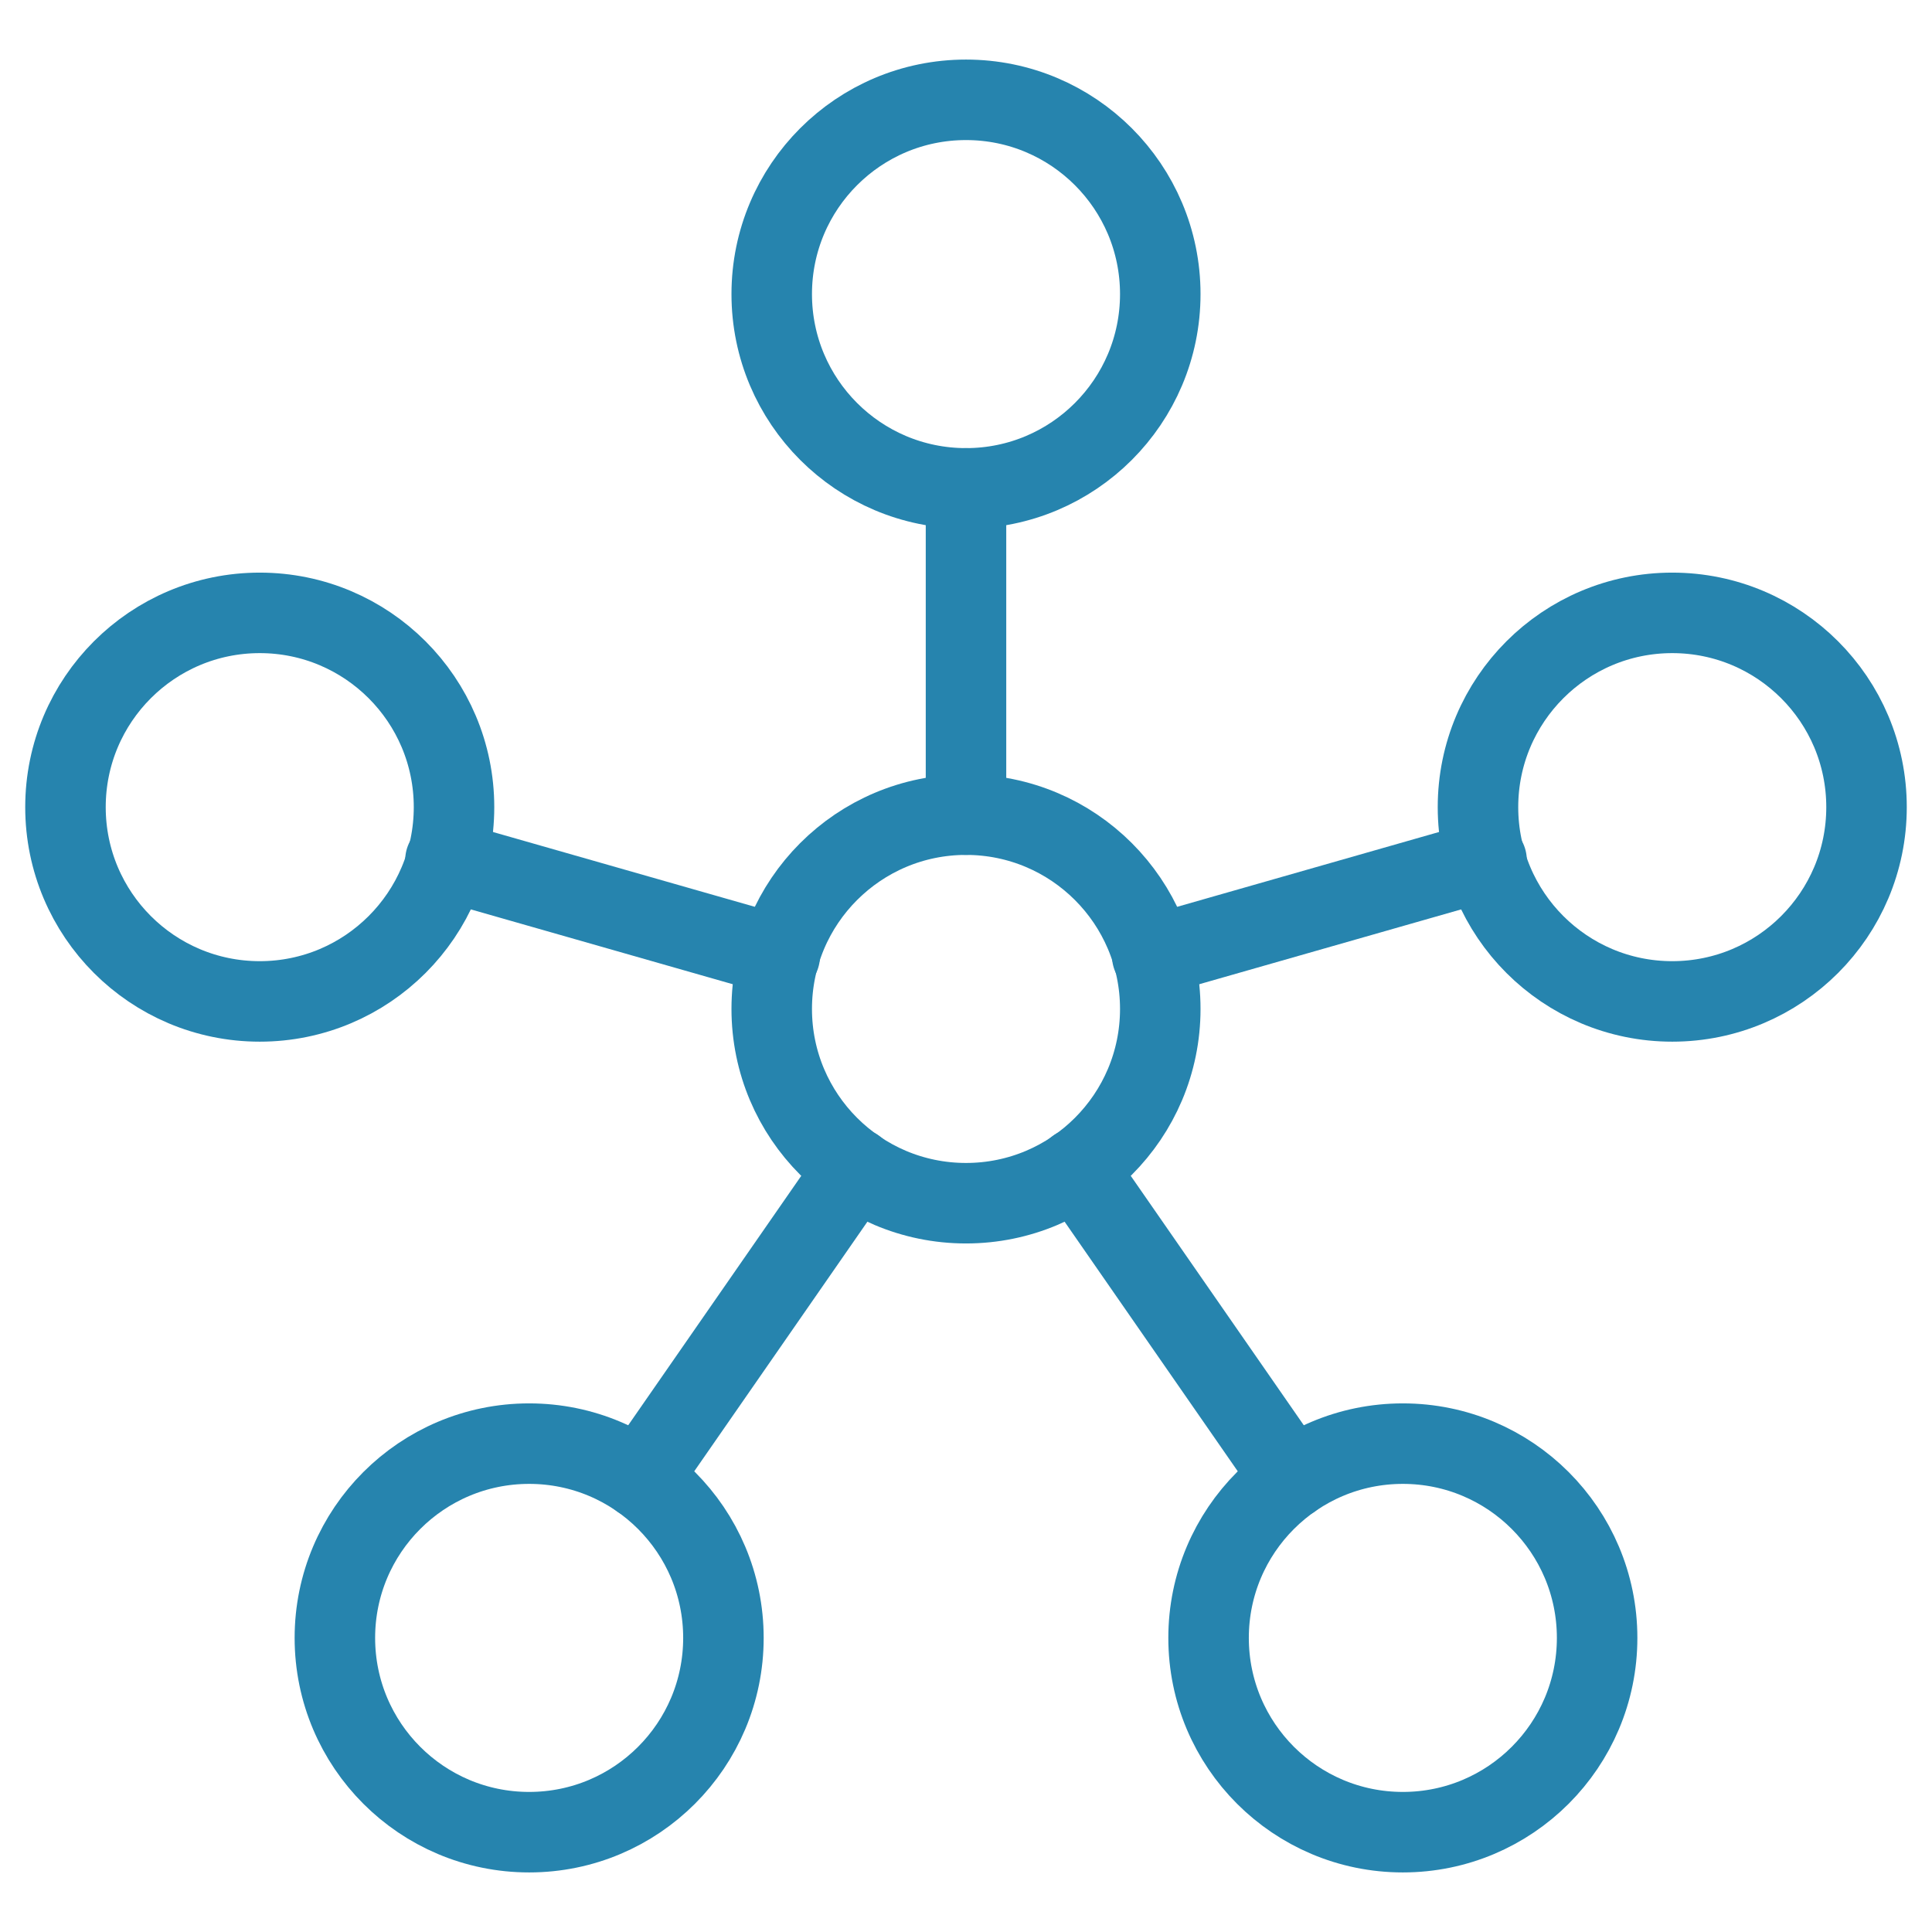
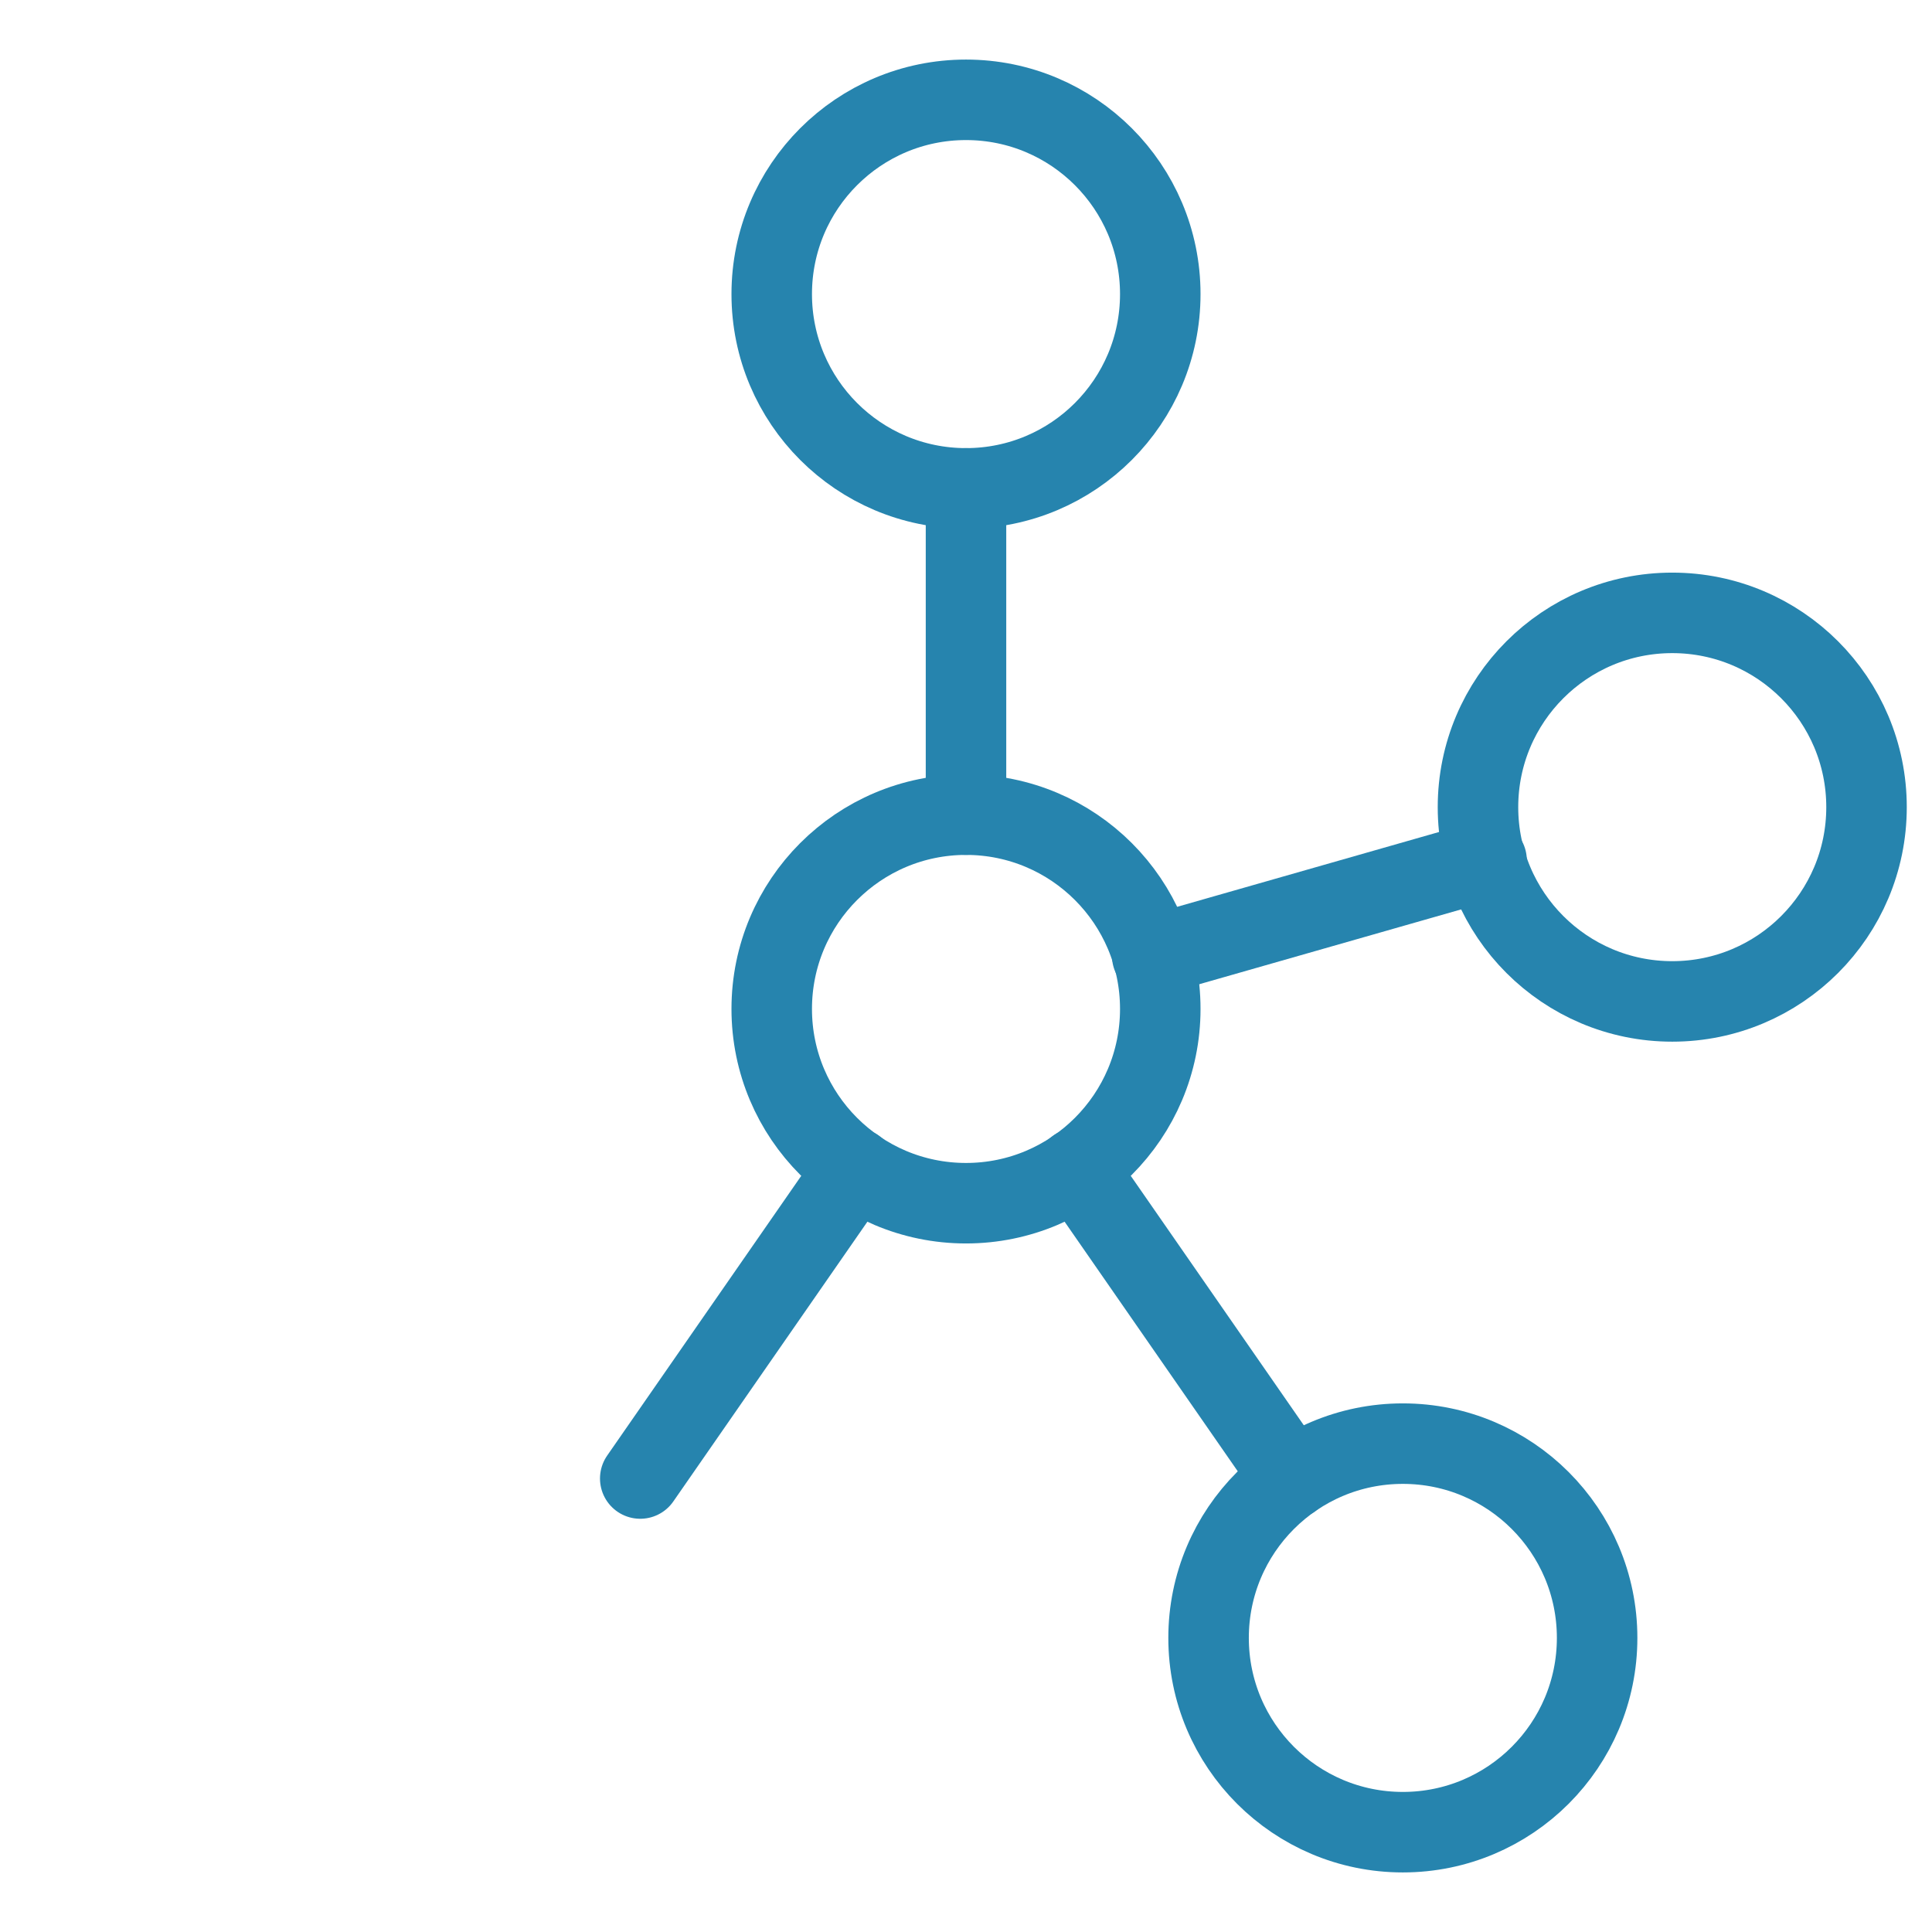
<svg xmlns="http://www.w3.org/2000/svg" version="1.1" viewBox="0 0 36 36">
-   <circle cx="9.86" cy="30.52" r="3.62" fill="none" stroke="#2684ae" stroke-linecap="round" stroke-linejoin="round" stroke-width="1.5" />
  <circle cx="26.14" cy="30.52" r="3.62" fill="none" stroke="#2684ae" stroke-linecap="round" stroke-linejoin="round" stroke-width="1.5" />
-   <circle cx="4.84" cy="15.04" r="3.62" fill="none" stroke="#2684ae" stroke-linecap="round" stroke-linejoin="round" stroke-width="1.5" />
  <circle cx="18" cy="5.48" r="3.62" fill="none" stroke="#2684ae" stroke-linecap="round" stroke-linejoin="round" stroke-width="1.5" />
  <circle cx="31.16" cy="15.04" r="3.62" fill="none" stroke="#2684ae" stroke-linecap="round" stroke-linejoin="round" stroke-width="1.5" />
  <circle cx="18" cy="18.8" r="3.62" fill="none" stroke="#2684ae" stroke-linecap="round" stroke-linejoin="round" stroke-width="1.5" />
  <line x1="20.06" y1="21.77" x2="24.07" y2="27.55" fill="none" stroke="#2684ae" stroke-linecap="round" stroke-linejoin="round" stroke-width="1.5" />
  <line x1="15.94" y1="21.77" x2="11.93" y2="27.55" fill="none" stroke="#2684ae" stroke-linecap="round" stroke-linejoin="round" stroke-width="1.5" />
-   <line x1="14.53" y1="17.81" x2="8.3" y2="16.03" fill="none" stroke="#2684ae" stroke-linecap="round" stroke-linejoin="round" stroke-width="1.5" />
  <line x1="18" y1="15.18" x2="18" y2="9.1" fill="none" stroke="#2684ae" stroke-linecap="round" stroke-linejoin="round" stroke-width="1.5" />
  <line x1="21.47" y1="17.81" x2="27.7" y2="16.03" fill="none" stroke="#2684ae" stroke-linecap="round" stroke-linejoin="round" stroke-width="1.5" />
</svg>